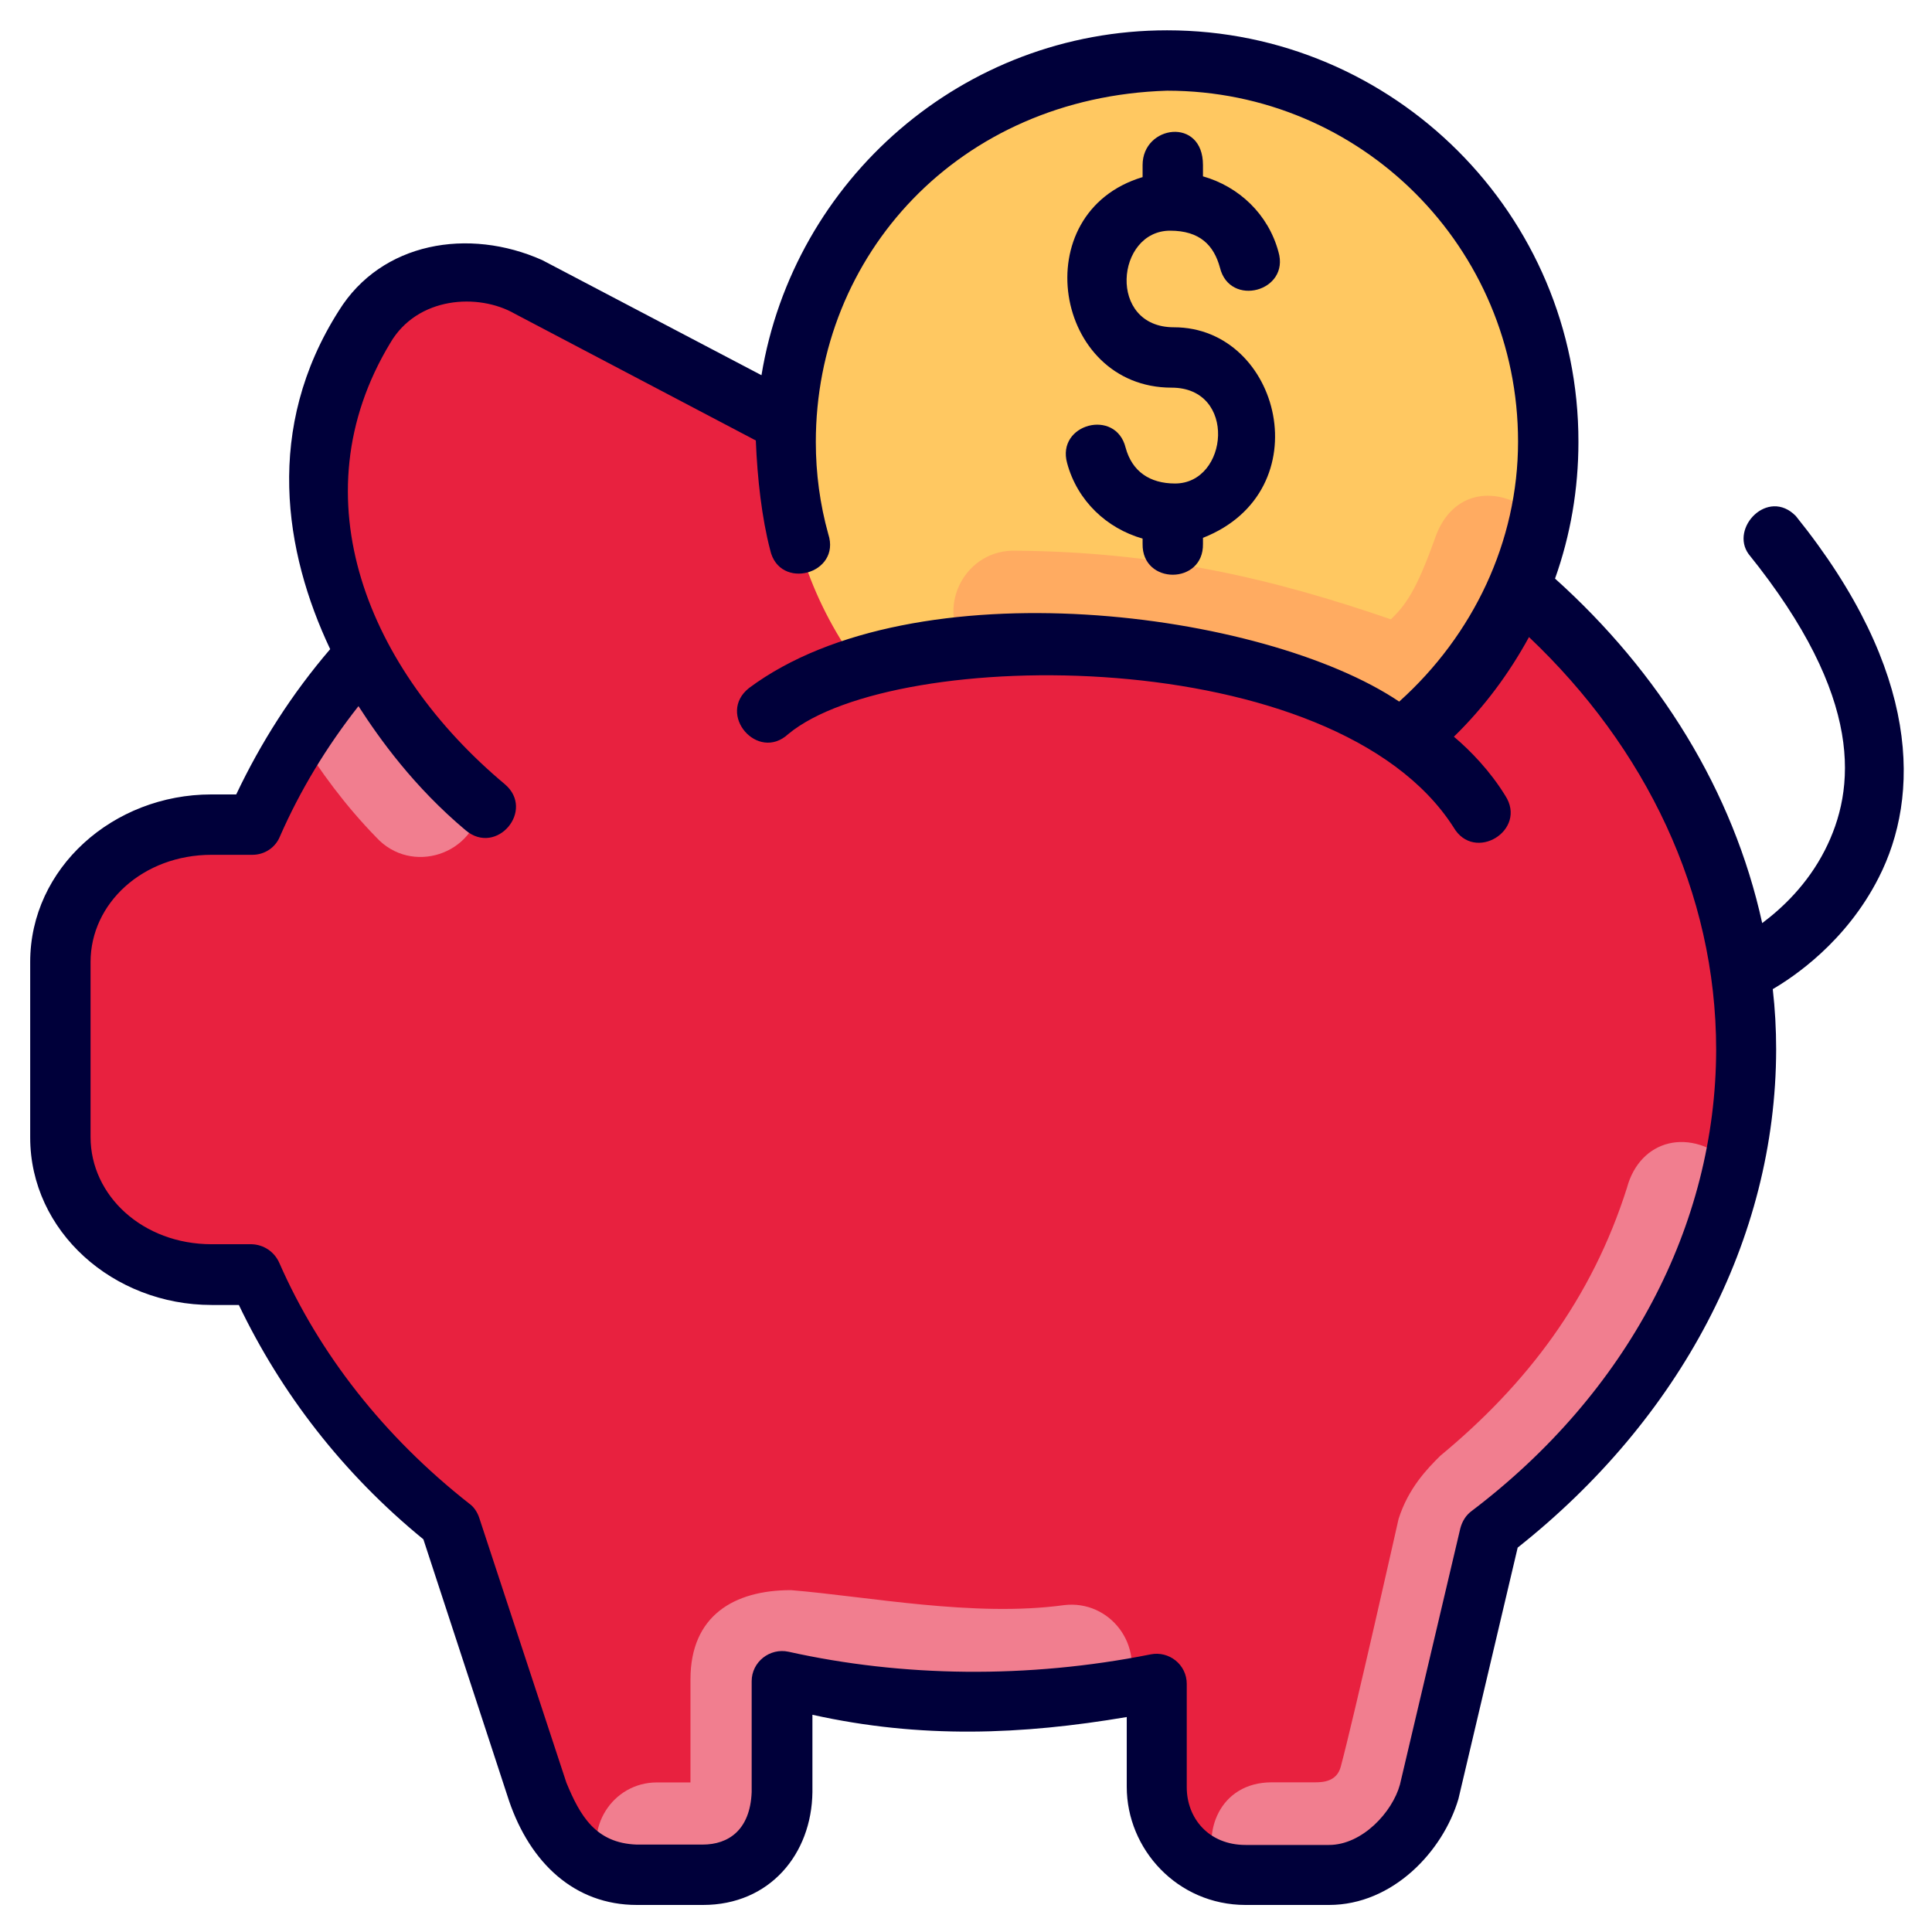
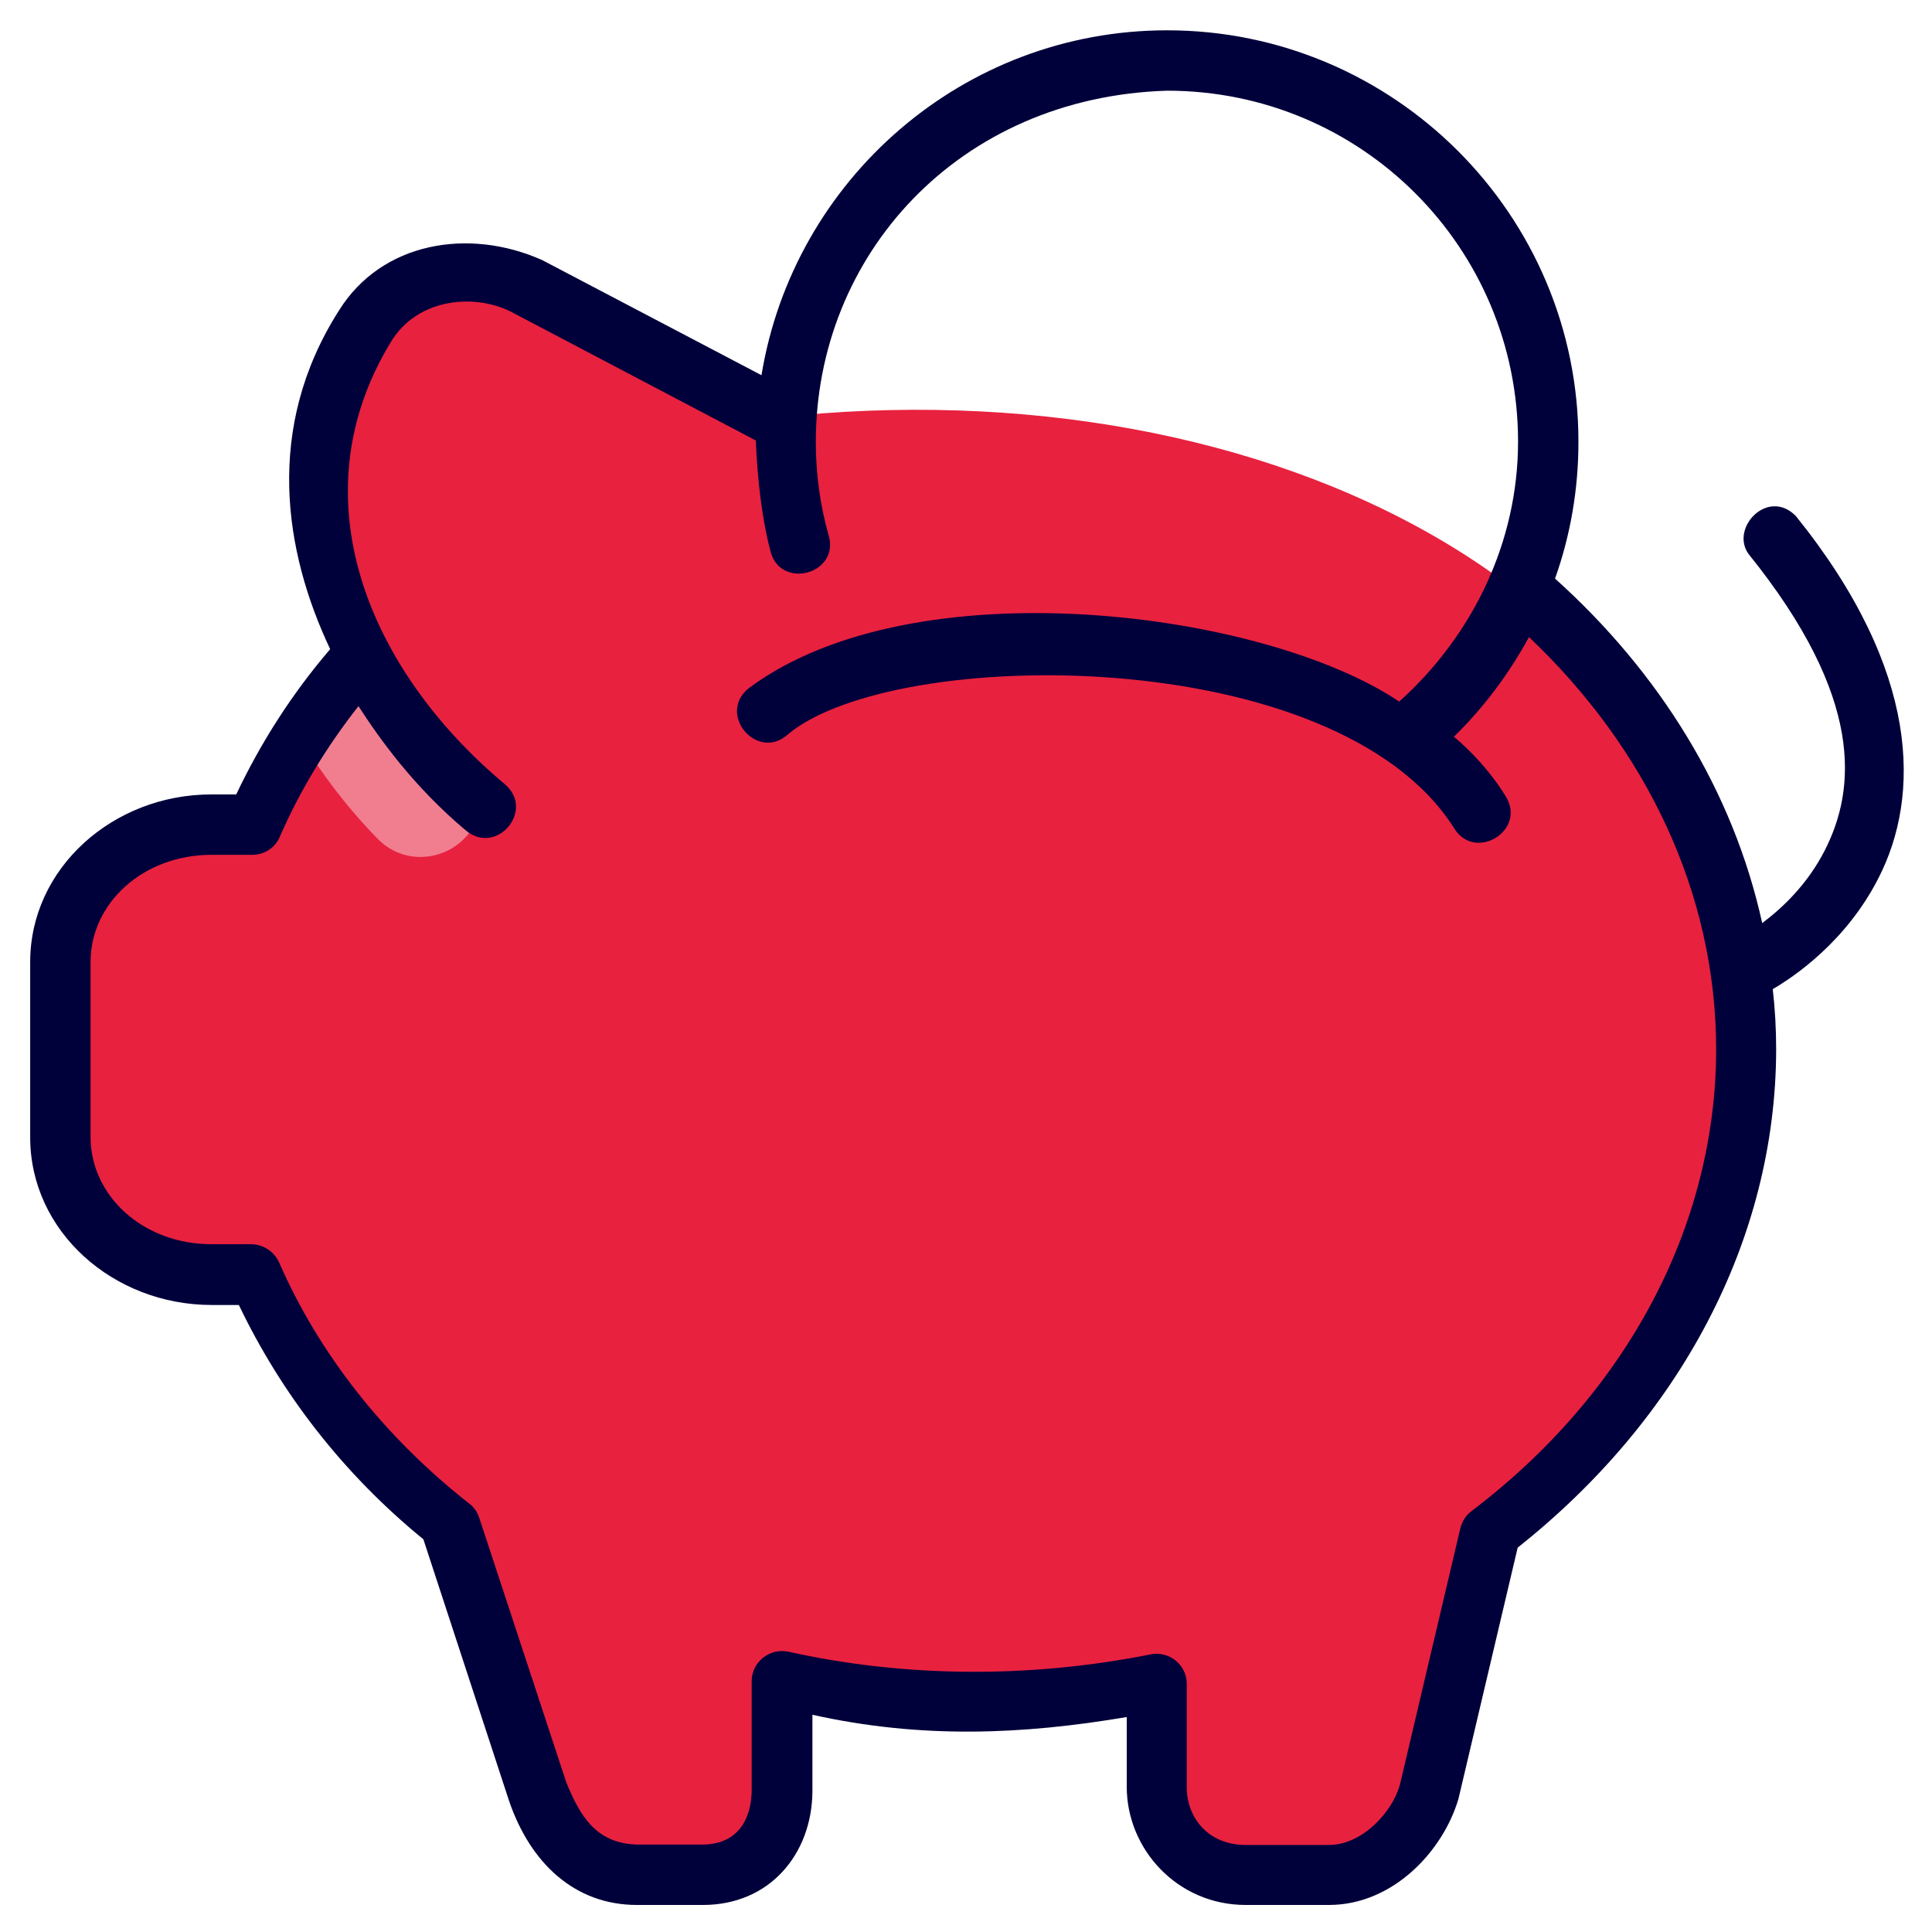
<svg xmlns="http://www.w3.org/2000/svg" version="1.1" id="svg4593" x="0px" y="0px" width="512px" height="512px" viewBox="0 0 512 512" style="enable-background:new 0 0 512 512;" xml:space="preserve">
  <style type="text/css">
	.st0{fill:#E8213F;}
	.st1{fill:#F17E8F;}
	.st2{fill:#FFC861;}
	.st3{fill:#FFAB61;}
	.st4{fill:#00003A;}
</style>
  <g id="layer1" transform="translate(0 -280.067)">
    <path id="path4094" vector-effect="none" class="st0" d="M96.4,366.6c-19.2,30.2-13.5,62-0.5,86.6c-12.3,13.7-22.1,28.9-29.2,45H56   c-22.2,0-40,16.2-40,36.4V581c0,20.2,17.8,36.4,40,36.4h10.7c11.1,25.5,29.1,48.3,52.6,66.8l23,70.1c4.2,14.3,12.9,21.8,26.2,21.8   H186c13.3,0,21-8.9,21-21.8v-29.4c34.2,7.7,67.7,7.1,99.2,0.6v27.3c0,12.3,9.6,23.2,23.5,23.2h22c13.3,0,23.6-11.2,26.5-21.8   l16-68.1c43.1-32.7,67.7-79.4,67.8-128.4c0-121.5-127.7-181.1-255.9-167L139.8,356C124.2,348.8,106.9,350.8,96.4,366.6L96.4,366.6z   " />
    <g transform="matrix(.265 0 0 .265 0 280.067)">
      <path id="path2303" vector-effect="none" class="st1" d="M362.6,654.3c-23.6,26.3-44.8,54.1-63.4,83.1    c20.6,33.3,45.7,67.8,77.1,100c35,38.1,98.6,17.4,104.6-34C403.5,736.3,362.6,654.3,362.6,654.3z" />
-       <path id="path2706" vector-effect="none" class="st1" d="M791,1590.2c-56.9,0-100.5,25.5-100.5,89.2c0,34.3,0,68.8,0,103.1h-33.7    c-44.6,0.1-73.8,46.8-54.3,86.9c10.4,3.5,21.8,5.3,34.3,5.3h66.1c50.3,0,79.3-33.7,79.3-82.5v-111c63,14.1,127.8,21.3,192.9,21.6    c51-0.2,101.8-5,151.8-13.7c18.3-42.8-16.6-89.5-62.9-83.9C974.1,1617.5,867.7,1596.5,791,1590.2z" />
-       <path id="path2717" vector-effect="none" class="st1" d="M1627.1,1187.6c-35.3,111.5-100.5,196.9-186.6,268.1    c-13.3,13.1-32.2,32.7-41.9,63.4c0,0-44.6,198.6-57.8,247.7c-4.1,15.3-18.4,15.6-26.4,15.6h-42.6c-52.7,0-70.7,51.4-54.6,87.2    c8.9,2.9,18.4,5,28.8,5h83.1c50.3,0,89.3-42.4,100.1-82.5l60.6-257.2c128.5-97.6,213.3-228.1,243.7-369.8    C1689.8,1124.9,1639.8,1140.4,1627.1,1187.6z" />
    </g>
-     <path id="path2726" vector-effect="none" class="st2" d="M308.8,296.1c-55.7,0-100.9,45.2-100.9,100.9c0,21.2,6.8,41.9,19.2,59   c50.5-10.5,108.4-2,145.1,19.4c23.7-19.1,37.5-48,37.5-78.4C409.7,341.3,364.5,296.1,308.8,296.1L308.8,296.1z" />
-     <path id="path2734" vector-effect="none" class="st3" d="M380.4,422.4c-5.1,14.4-8,18.1-11.8,21.8c-31.3-10.8-61.8-18-100.4-18.2   c-13.1,0.4-20.2,15.6-12.1,25.9c36.9-2.2,81.7,3.8,116.2,23.5c18.2-14.8,30.8-35.4,35.4-58.4C396.6,407.8,384.7,410.3,380.4,422.4   L380.4,422.4z" />
    <path id="path2295" vector-effect="none" class="st4" d="M309.3,288.1c-54.1,0-99,39.6-107.5,91.4L143.7,349   c-19.5-8.7-42.6-4.8-53.9,13.4c-19.8,31.1-14.5,63.9-2.3,89.7c-10.2,11.9-18.4,24.8-24.9,38.5h-6.6C30,490.6,8,510.1,8,535v46.5   c0,24.9,22,44.4,48.1,44.4h7.2c11.2,23.4,27.6,44.7,48.9,62.1l22.7,69.3c5.6,16.4,17.3,27.6,33.9,27.6h17.5   c17.7,0,28.8-13.5,29-29.9v-20.5c28.8,6.4,55.5,5.3,83.3,0.6v18.5c0,16.5,13.4,31.3,31.5,31.3h22.1c16.9,0,30.2-14.2,34.3-28.1   l15.7-66.6c42.9-34,68.4-81.5,68.5-132c0-5.4-0.3-10.8-0.9-16c5.3-3.1,19.4-12.4,28.1-29.6c10.9-21.4,11.3-54.5-22-95.8   c-7.4-7.5-17.5,3.2-12.5,10.1c30.8,38.2,28.4,62.4,20.2,78.5c-4.7,9.2-11.4,15.4-16.6,19.3c-7.7-35.1-27.3-66.5-54.9-91.3   c4.1-11.5,6.2-23.7,6.2-36.2C418.4,337,369.4,288.1,309.3,288.1L309.3,288.1z M309.3,304.1c51.5,0,93,41.6,93,93   c0,26.5-11.9,51.3-31.5,68.9c-35.8-24.1-128.5-36.2-172.3-3.6c-8.7,6.9,2.3,19.7,10.4,12.2c28.2-23.4,144.9-24.4,176.3,24.7   c5.5,9.5,19.7,0.8,13.7-8.4c-4-6.5-9.2-11.9-13.6-15.6c8-7.8,14.6-16.7,19.9-26.4c30.8,29.2,49.6,67.5,49.6,109.4   c-0.1,46.4-23.4,90.8-64.8,122.2c-1.5,1.1-2.5,2.7-3,4.6l-16,67.9c-2,7.3-10,16-18.8,16h-22.1c-9.8,0-15.6-7.1-15.6-15.3v-27.4   c0-5.1-4.7-8.8-9.6-7.8c-32.6,6.5-65.8,6-95.9-0.7c-5-1.1-9.8,2.7-9.8,7.8V755c-0.4,10-6.1,13.9-13,13.9h-17.5   c-10.9-0.4-15-7.7-18.6-16.4L127,682.3c-0.5-1.5-1.4-2.9-2.7-3.8c-22.5-17.7-39.7-39.6-50.3-63.8c-1.3-2.9-4.1-4.8-7.3-4.9H56.1   c-18.3,0-32.1-12.9-32.1-28.4V535c0-15.5,13.8-28.4,32.1-28.4h10.8c3.2,0,6.1-1.9,7.3-4.9c5.3-12.1,12.3-23.7,20.8-34.5   c5.6,8.7,14.7,21.4,28.4,32.9c8.2,6.9,18.5-5.3,10.4-12.2c-36.1-30.2-55.2-75.8-30.4-116.9c7.2-12.4,23.4-13.3,33-7.8l63.9,33.6   c0.4,10.1,1.6,20.6,3.8,29c2.4,10.9,18.9,6.4,15.4-4.2c-2.2-7.9-3.3-16.1-3.3-24.4C216.2,347.8,253.9,305.8,309.3,304.1z" />
-     <path id="path8125-5-3-7" vector-effect="none" class="st4" d="M302.8,323.8v3.2c-31.3,9.4-23.5,55.8,7.7,55.8   c17.4,0,15.1,25.4,0.9,25.4c-6.7,0-11.4-3.2-13.1-9.5c-2.6-10.5-18.4-6.3-15.5,4.1c2.7,10,10.5,17.3,20,20v1.4   c-0.2,10.9,16.2,10.9,16,0v-1.6c31.5-12.4,20.6-55.8-7.7-55.8c-17.7,0-15.4-25.6-1-25.6c7.9,0,11.6,3.9,13.2,9.8   c2.6,10.6,18.6,6.3,15.5-4.2c-2.7-10-10.5-17.3-20-20v-3C318.8,311,302.8,313.2,302.8,323.8z" />
  </g>
</svg>